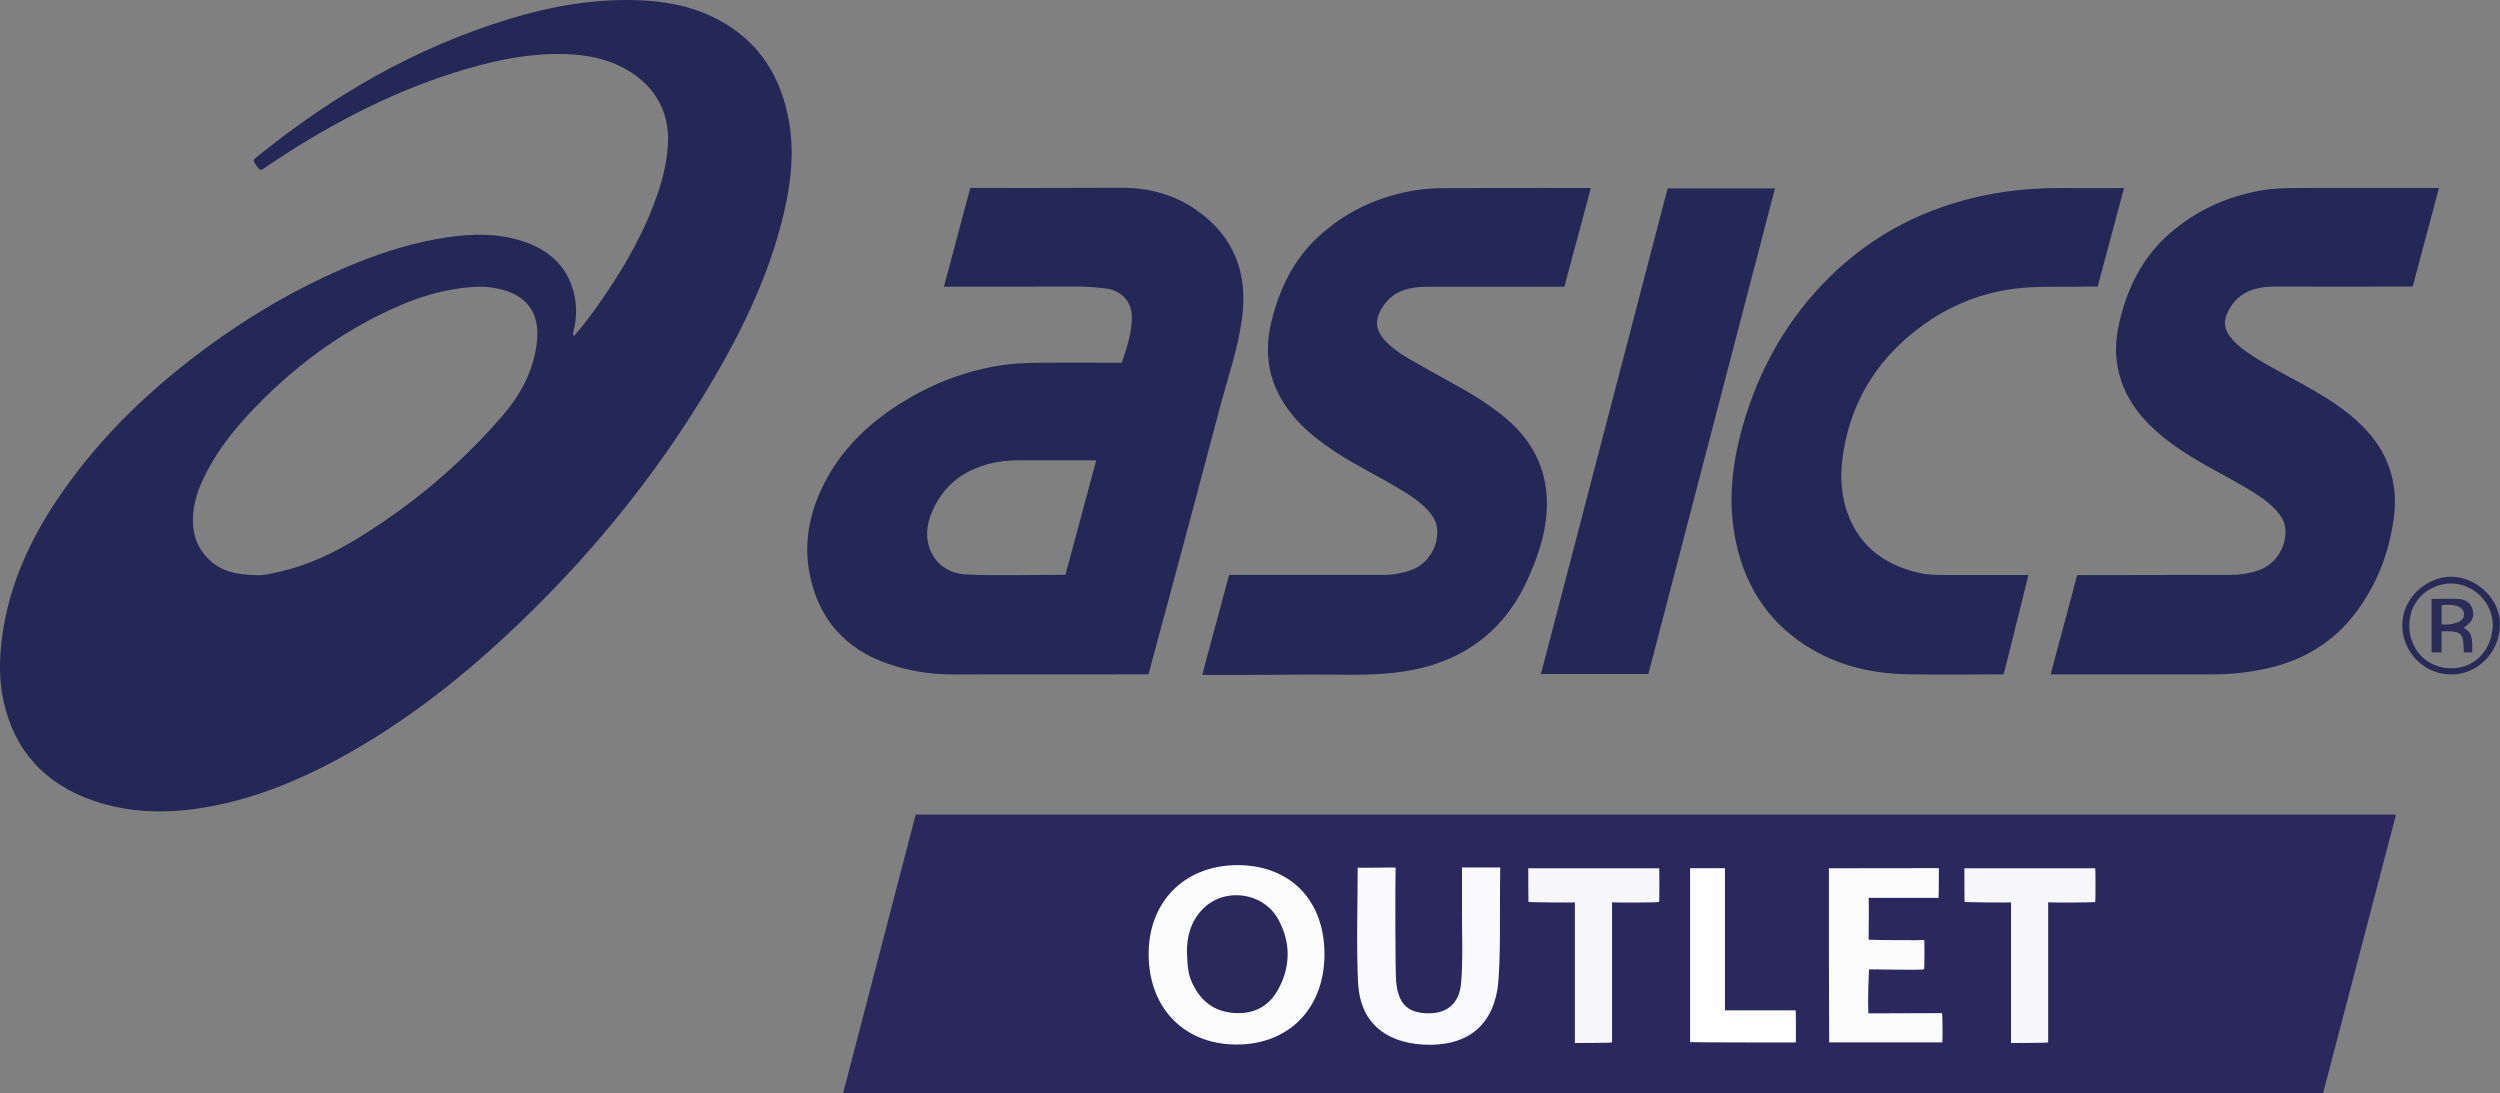
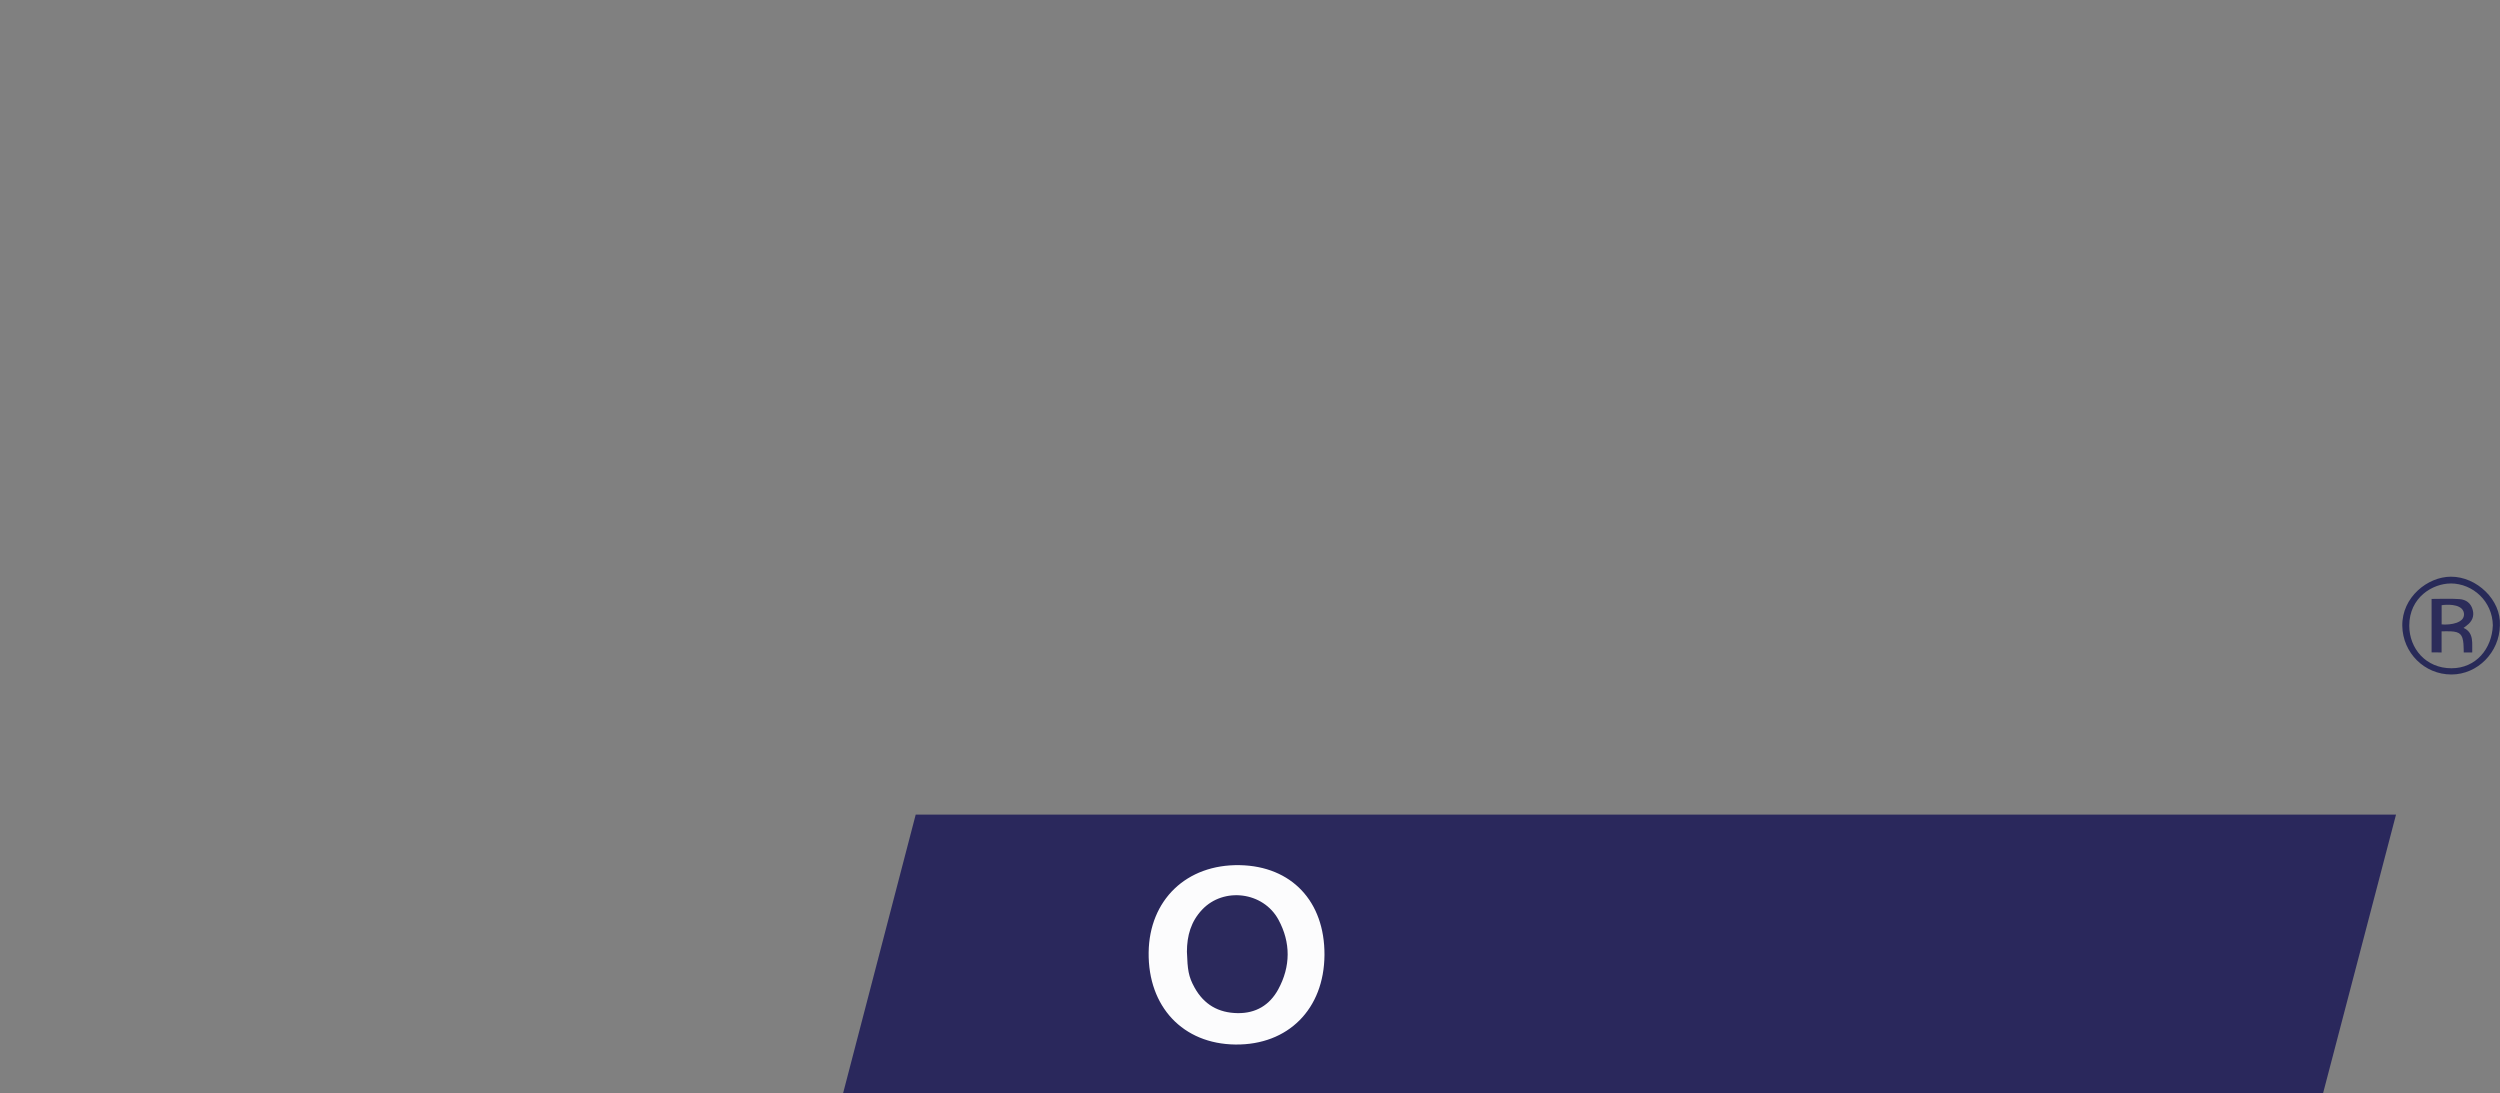
<svg xmlns="http://www.w3.org/2000/svg" viewBox="0 0 537.59 235.1">
  <rect x="0" y="0" width="537.59" height="235.1" fill="#808080" stroke="none" />
-   <path fill="#242856" d="M258.53 145.07c1.88-6.98 3.91-14.5 5.77-21.44 0 .02 22.85 0 33.12 0 2.12 0 4.18-.37 6.15-1.09 3.61-1.33 5.93-5.29 5.43-9.09-.2-1.53-1.04-2.72-2.05-3.82-1.82-1.96-4.06-3.35-6.33-4.7-4.52-2.7-9.29-4.97-13.68-7.9-2.85-1.9-5.57-3.95-7.9-6.49-5.66-6.16-7.66-13.26-5.62-21.47 1.73-7 4.73-13.25 10.11-18.2 5.75-5.29 12.51-8.47 20.17-9.85 2.7-.49 5.41-.57 8.12-.58 9.56-.03 29.59-.02 30.28-.02-1.94 7.23-3.82 14.2-5.71 21.24h-29.52c-1.25 0-2.47.11-3.7.36-2.84.59-4.93 2.17-6.29 4.71-1.23 2.3-1 4.24.71 6.21 1.45 1.66 3.21 2.94 5.09 4.03 3.28 1.91 6.6 3.75 9.92 5.58 4.02 2.21 7.92 4.58 11.42 7.57 6.06 5.18 9.02 11.77 8.58 19.71-.29 5.31-2.05 10.31-4.26 15.11-2.83 6.14-6.98 11.15-12.81 14.69-4.79 2.91-10.03 4.37-15.56 5.02-6.12.72-12.27.34-18.4.4-6.84.07-22.99.14-23.04.05ZM524.47 40.42c-1.84 6.84-3.79 14.25-5.65 21.19.03.03-20.7.05-29.79.02-1.34 0-2.66.13-3.92.45-2.5.63-4.46 2.11-5.75 4.4-1.41 2.52-1.2 4.42.73 6.57 1.31 1.46 2.89 2.58 4.53 3.62 3.66 2.34 7.55 4.26 11.33 6.38 4.34 2.44 8.56 5.05 12.09 8.6 5.43 5.46 7.73 12.03 6.72 19.68-.97 7.34-3.53 14.09-7.93 20.07-4.8 6.51-11.27 10.5-19.13 12.29-3.95.9-7.94 1.33-11.99 1.33h-34.75c1.92-7.18 3.84-14.37 5.71-21.35.01.03 22.99-.06 33.25-.06 2.04 0 4.03-.36 5.92-1.04 3.63-1.3 5.97-5.18 5.57-9.01-.15-1.46-.9-2.63-1.83-3.68-1.24-1.41-2.72-2.53-4.29-3.55-3.44-2.25-7.11-4.09-10.68-6.11-4.4-2.49-8.65-5.17-12.27-8.76-3.79-3.75-6.37-8.13-7.13-13.5-.45-3.22-.06-6.34.71-9.44 1.78-7.16 5.05-13.47 10.7-18.37 5.57-4.83 12.03-7.79 19.27-9.14 2.69-.5 5.41-.58 8.12-.59 9.64-.04 30.45 0 30.45 0Zm-67.72.01c-1.85 6.9-3.82 14.27-5.67 21.17.08.04-1.74 0-2.57.03-4.5.12-9.01-.14-13.51.26-8.43.74-15.95 3.75-22.61 8.85-7.97 6.1-13.31 13.98-15.5 23.87-1.05 4.76-1.4 9.57-.06 14.29 2.25 7.92 7.81 12.38 15.65 14.25 1.83.44 3.68.49 5.55.49 5.29-.01 10.57 0 15.86 0h2.3c-.03-.03-5.18 21.03-5.36 21.4.04-.08-14.46.11-21.07-.06-7.05-.18-13.82-1.69-20-5.28-8.9-5.17-14.24-12.93-16.42-22.91-1.84-8.47-.96-16.81 1.38-25.06 3.51-12.41 9.66-23.3 18.9-32.34 9.39-9.18 20.64-14.87 33.52-17.46 5.36-1.08 10.75-1.5 16.19-1.5 3.73 0 13.3.04 13.43 0Zm-75.07.08c-9.11 34.96-18.16 69.66-27.22 104.42h-23.1c9.09-34.86 18.15-69.6 27.24-104.42h23.08ZM123.4 72.3c2.43-2.77 4.55-5.71 6.6-8.71 4.82-7.06 8.97-14.47 11.65-22.63 1.04-3.18 1.77-6.43 1.98-9.76.48-7.62-3.29-13.4-9.87-16.76-3.73-1.91-7.76-2.63-11.9-2.8-7.21-.28-14.2 1.07-21.08 3.05-15.16 4.37-29.01 11.51-42.1 20.21-.77.51-1.54 1.04-2.33 1.57-.57.4-1.35-1.08-1.74-1.71-.17-.52.38-.82.67-1.05 16.29-13.2 34.16-23.54 54.31-29.66 8.97-2.73 18.11-4.32 27.5-4.01 5.45.18 10.8 1.09 15.79 3.41 9.18 4.27 14.48 11.57 16.54 21.38 1.72 8.2.5 16.2-1.65 24.12-3.21 11.82-8.54 22.72-14.74 33.21-12.06 20.41-26.97 38.53-44.32 54.64-11.01 10.22-22.87 19.34-36.15 26.5-8.49 4.57-17.33 8.19-26.83 10.02-8.65 1.67-17.29 1.75-25.72-1.17-10.42-3.61-16.98-10.78-19.3-21.63-.88-4.13-.87-8.32-.39-12.51 1.52-13.27 7.39-24.65 15.22-35.17 7.43-9.98 16.34-18.52 26.19-26.07 10.69-8.19 22.18-15.03 34.67-20.12 6.47-2.63 13.12-4.67 20.04-5.66 5.25-.75 10.53-.84 15.68.79 5.59 1.76 9.7 5.12 11.24 11.02.7 2.67.66 5.37.06 8.06-.1.45-.31.88-.02 1.45Zm-63.03 50.57c5.87-1.33 11.24-3.89 16.34-6.99 11.82-7.2 22.31-16.01 31.34-26.48 3.98-4.62 6.85-9.95 7.44-16.21.56-5.9-2.27-9.22-6.61-10.64-2.37-.78-4.86-1.02-7.35-.83-5.3.39-10.36 1.75-15.23 3.83-12.83 5.48-23.73 13.66-33.15 23.87-3.74 4.06-7.03 8.47-9.41 13.49-1.51 3.19-2.48 6.48-2.21 10.08.2 2.65 1.15 4.95 2.97 6.89 2.69 2.86 6.13 3.75 10.69 3.79 1.26.12 3.23-.34 5.19-.78Zm144.51 22.16c-4.85 0-9.57-.76-14.14-2.37-8.92-3.14-14.48-9.4-16.5-18.57-1.68-7.59-.02-14.79 3.73-21.5 3.93-7.02 9.7-12.23 16.51-16.37 6.49-3.94 13.49-6.56 20.99-7.7 2.45-.37 4.95-.47 7.43-.5 5.36-.07 10.73-.02 16.09-.02h2.23c1.11-3.27 2.2-6.5 2.17-9.92-.03-3.3-2.34-5.67-5.63-6.05-2-.23-4-.42-6.03-.41-8.94.04-17.88.02-26.82.02h-1.93c1.91-7.14 3.86-14.45 5.67-21.23.04.02 22.19.03 32.45-.03 6-.03 11.51 1.47 16.4 4.95 7.92 5.64 10.84 13.48 9.6 22.95-.91 6.93-3.25 13.52-5.02 20.25-4.7 17.86-10.3 38.65-15.12 56.48-.03 0-28.74.02-42.11.02Zm15.63-46.04c-1.94 0-3.89-.01-5.81.32-7.01 1.23-12.15 4.91-14.65 11.72-2.24 6.1 1.12 12.23 7.88 12.51 6.97.29 13.97.06 21.18.06 2.18-8.1 4.36-16.21 6.62-24.61-5.29 0-10.25.02-15.22 0Z" />
  <path fill="#282a58" d="M537.57 134.47c-.08 5.76-4.76 10.57-10.43 10.57-5.8 0-10.46-4.65-10.56-10.45-.1-6.17 5.46-10.57 10.45-10.58 5.57-.02 10.83 5.02 10.54 10.47Zm-10.57-9c-3.86 0-8.93 2.96-8.92 9.09.01 4.88 3.55 9.14 9.07 9.14 5.27 0 8.71-4.19 8.9-9.23-.08-5.17-4.31-9-9.05-9.01Z" />
  <path fill="#2c2c5a" d="m525.02 140.3-2.14-.01v-11.5c2.03 0 4.03-.1 6.01.04 1.38.1 2.46.85 2.84 2.34.36 1.38-.16 2.51-1.33 3.36-.18.14-.31.27-.65.49 2.34 1.05 1.79 3.46 1.87 5.28.02.01-1.84 0-1.83 0 .01.01-.01-1.28-.06-1.88-.17-1.98-.77-2.57-2.73-2.66-.6-.03-1.21 0-1.97 0v4.56Zm4.39-7.07c.54-.56.65-1.54-.01-2.29-1.27-1.31-4.38-.8-4.36-.8v4.12c.08.03 3.05.27 4.37-1.03Z" />
  <path fill="#2a285c" d="M515.23 175.17c-5.3 20.24-10.47 40-15.69 59.93H181.29c5.26-20.17 10.4-39.91 15.62-59.93h318.32Z" />
  <path fill="#fcfcfd" d="M247 204.82c.14-11.32 8.16-19 19.6-18.78 11.13.22 18.27 7.79 18.21 19.3-.07 11.63-7.8 19.4-19.16 19.27-11.27-.13-18.79-8.11-18.65-19.79Z" />
-   <path fill="#fafafc" d="M314.39 186.54h8.22c-.19 8.86.22 20.31-.62 26.3-1.42 8.32-7.21 12.31-16.01 11.78-8.42-.51-13.55-5.08-13.95-13.29-.38-8.05-.08-16.73-.08-24.77.03.12 8.04-.06 8.16 0-.1 2.44-.08 22.11.09 24.25.37 4.8 2.26 6.83 6.32 7.07 4.42.26 7.3-1.88 7.68-6.58.42-5.22.16-10.49.18-15.74.01-2.82 0-5.64 0-9.01Z" />
-   <path fill="#fbfbfc" d="M393.27 186.71c8.48 0 16.17-.03 23.65-.03 0 .06 0 6.45-.06 6.39H401.8c.16.37-.01 9.08.04 9 .06.06 12.1.19 11.92.03.12.22.06 6.24 0 6.3 0 .31-11.94-.02-11.86.06 0 .19-.32 6.41-.12 9.43-.19.06 15.83-.06 15.83-.03.12.21.12 6.3.06 6.3 0 0-24.27 0-24.33-.01-.02-6.31-.05-12.39-.06-18.47-.01-6.16 0-12.32 0-18.97Z" />
-   <path fill="#f7f7fa" d="M356.78 186.71c.06.02.06 7.16 0 7.22.19.19-10.24.19-10.13.08v30.15c.01.12-8.18.12-7.99.12v-30.23c-.06.06-10.05 0-9.99-.12 0 .12-.06-7.01-.04-7.22h28.15Zm93.78 0c.06.02.06 7.16 0 7.22.19.19-10.24.19-10.13.08v30.15c.01.12-8.18.12-7.99.12v-30.23c-.06.06-10.05 0-9.99-.12 0 .12-.06-7.01-.04-7.22h28.15Z" />
-   <path fill="#fefeff" d="M363.43 186.7h7.5v30.56h15.21c.06.2.06 7.03.02 6.91-.08 0-22.61 0-22.73-.08v-37.38Z" />
  <path fill="#2b295c" d="M255.23 204.67c.01-3.47.86-6.51 3.28-9.07 4.61-4.88 13.13-3.87 16.41 2.18 2.64 4.87 2.64 10.04-.06 14.98-1.85 3.39-4.83 5.16-8.73 5.1-4.11-.06-7.23-1.83-9.26-5.5-1.33-2.4-1.5-3.83-1.64-7.69Z" />
</svg>